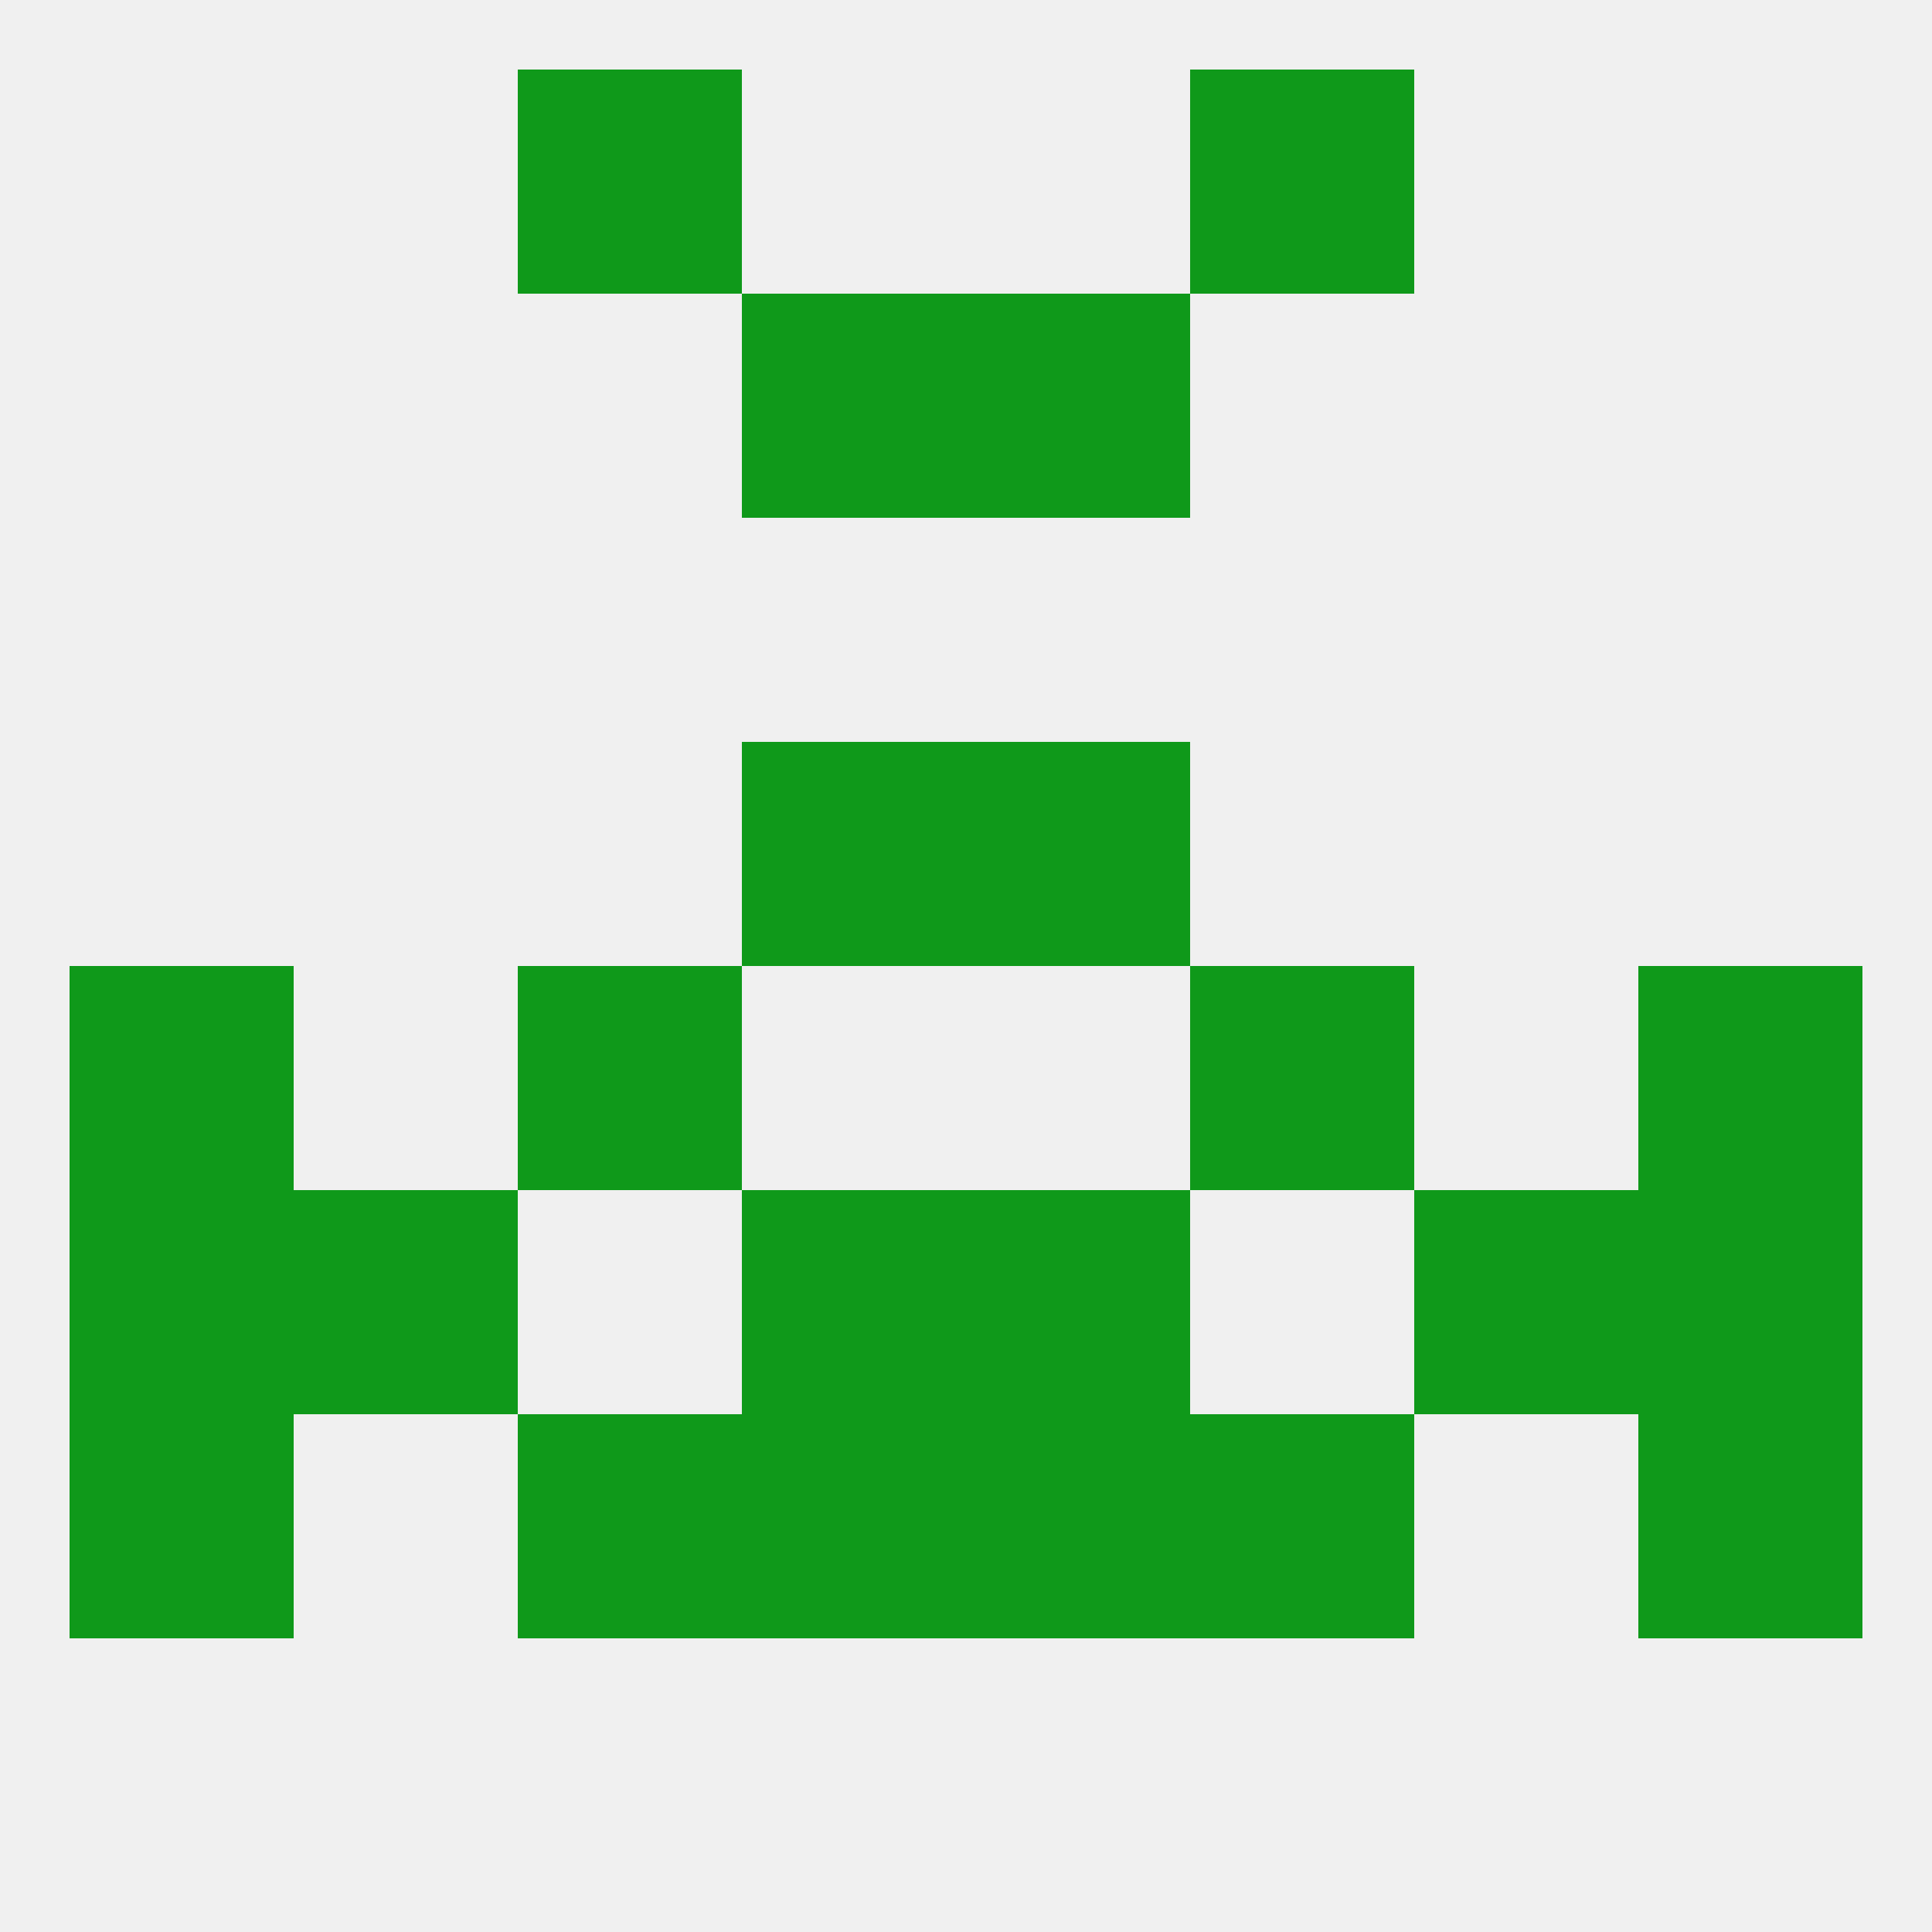
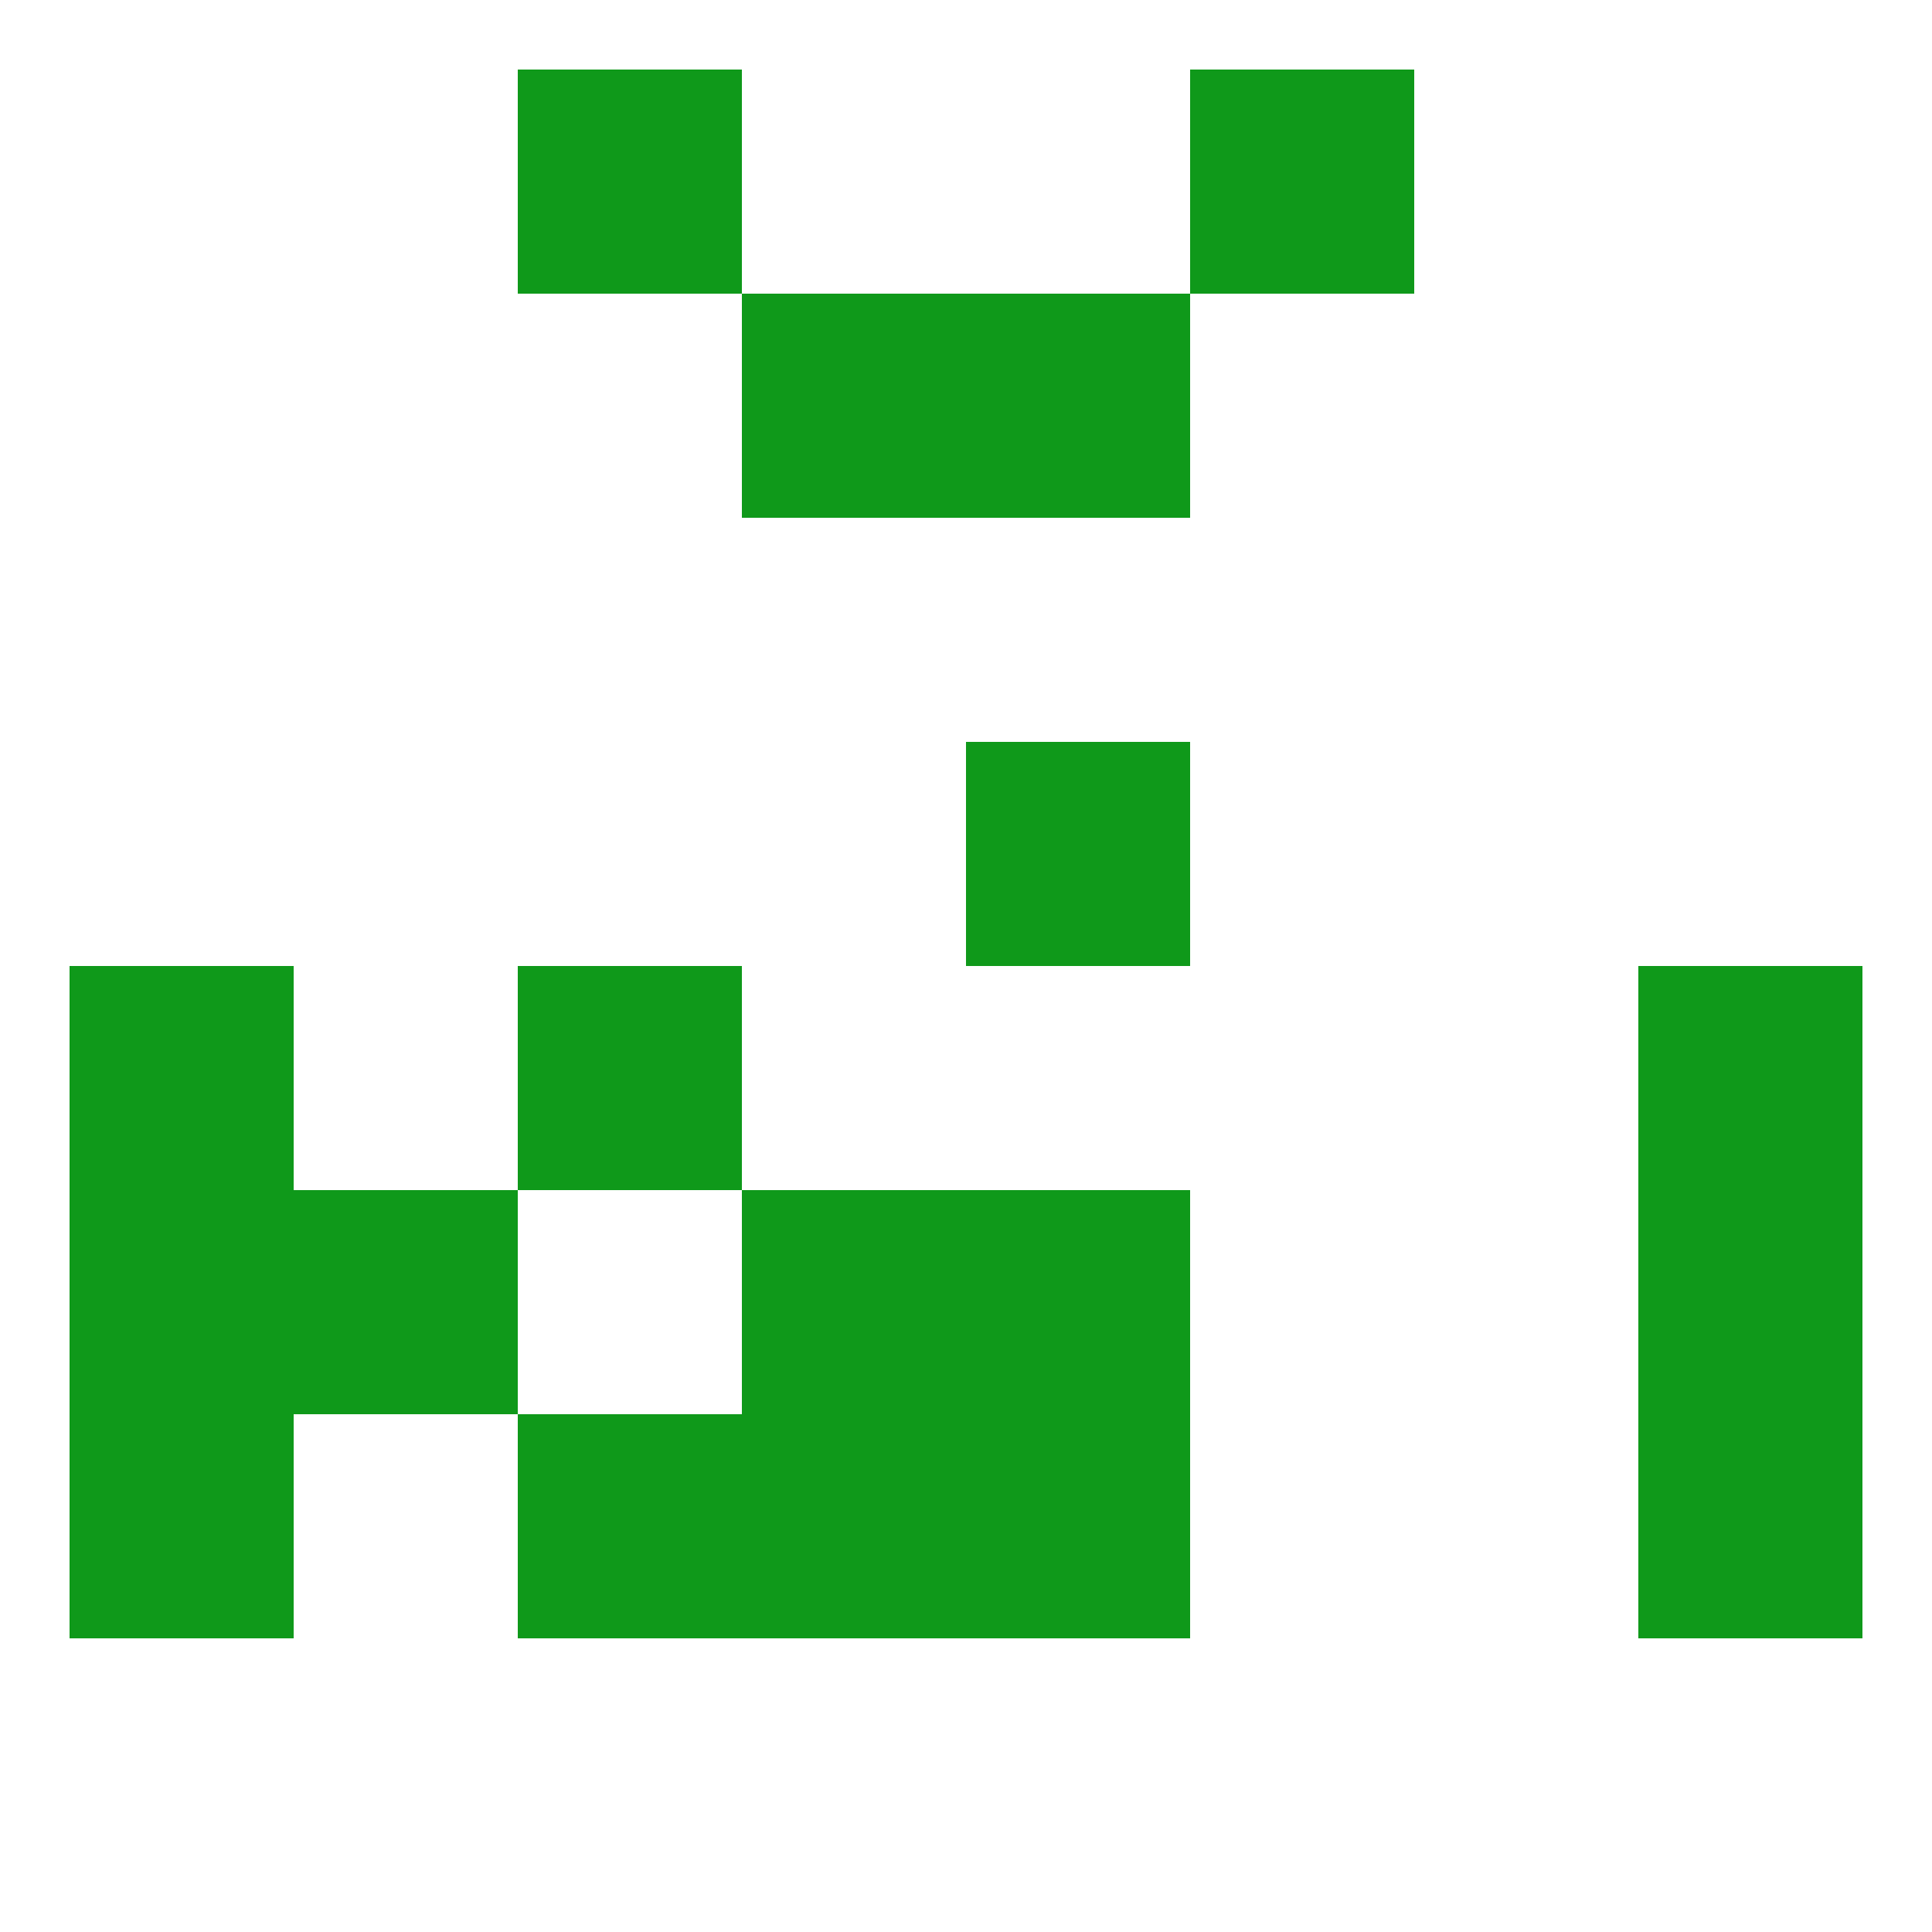
<svg xmlns="http://www.w3.org/2000/svg" version="1.1" baseprofile="full" width="250" height="250" viewBox="0 0 250 250">
-   <rect width="100%" height="100%" fill="rgba(240,240,240,255)" />
  <rect x="9" y="125" width="29" height="29" fill="rgba(15,153,26,255)" />
  <rect x="212" y="125" width="29" height="29" fill="rgba(15,153,26,255)" />
  <rect x="67" y="125" width="29" height="29" fill="rgba(15,153,26,255)" />
-   <rect x="154" y="125" width="29" height="29" fill="rgba(15,153,26,255)" />
  <rect x="125" y="154" width="29" height="29" fill="rgba(15,153,26,255)" />
  <rect x="38" y="154" width="29" height="29" fill="rgba(15,153,26,255)" />
-   <rect x="183" y="154" width="29" height="29" fill="rgba(15,153,26,255)" />
  <rect x="9" y="154" width="29" height="29" fill="rgba(15,153,26,255)" />
  <rect x="212" y="154" width="29" height="29" fill="rgba(15,153,26,255)" />
  <rect x="96" y="154" width="29" height="29" fill="rgba(15,153,26,255)" />
-   <rect x="154" y="183" width="29" height="29" fill="rgba(15,153,26,255)" />
  <rect x="96" y="183" width="29" height="29" fill="rgba(15,153,26,255)" />
  <rect x="125" y="183" width="29" height="29" fill="rgba(15,153,26,255)" />
  <rect x="9" y="183" width="29" height="29" fill="rgba(15,153,26,255)" />
  <rect x="212" y="183" width="29" height="29" fill="rgba(15,153,26,255)" />
  <rect x="67" y="183" width="29" height="29" fill="rgba(15,153,26,255)" />
-   <rect x="96" y="96" width="29" height="29" fill="rgba(15,153,26,255)" />
  <rect x="125" y="96" width="29" height="29" fill="rgba(15,153,26,255)" />
  <rect x="67" y="9" width="29" height="29" fill="rgba(15,153,26,255)" />
  <rect x="154" y="9" width="29" height="29" fill="rgba(15,153,26,255)" />
  <rect x="96" y="38" width="29" height="29" fill="rgba(15,153,26,255)" />
  <rect x="125" y="38" width="29" height="29" fill="rgba(15,153,26,255)" />
</svg>